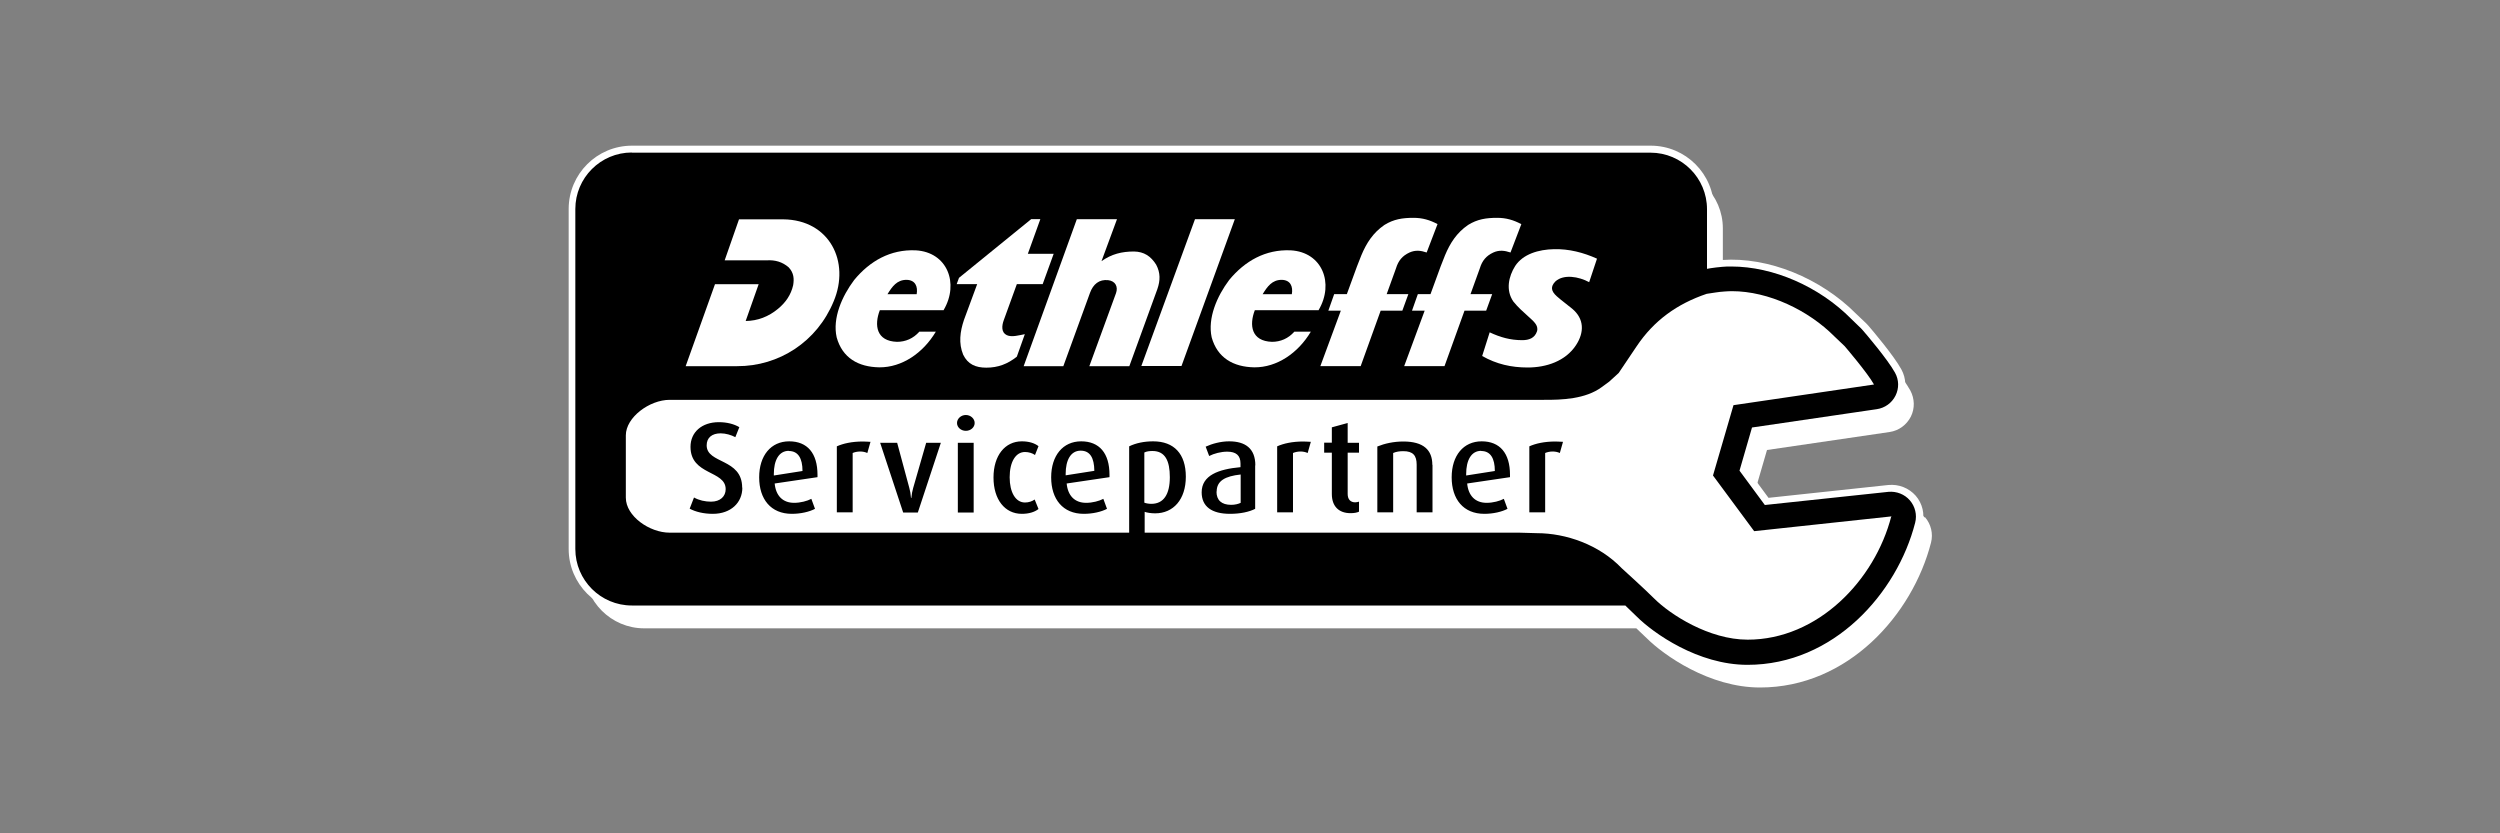
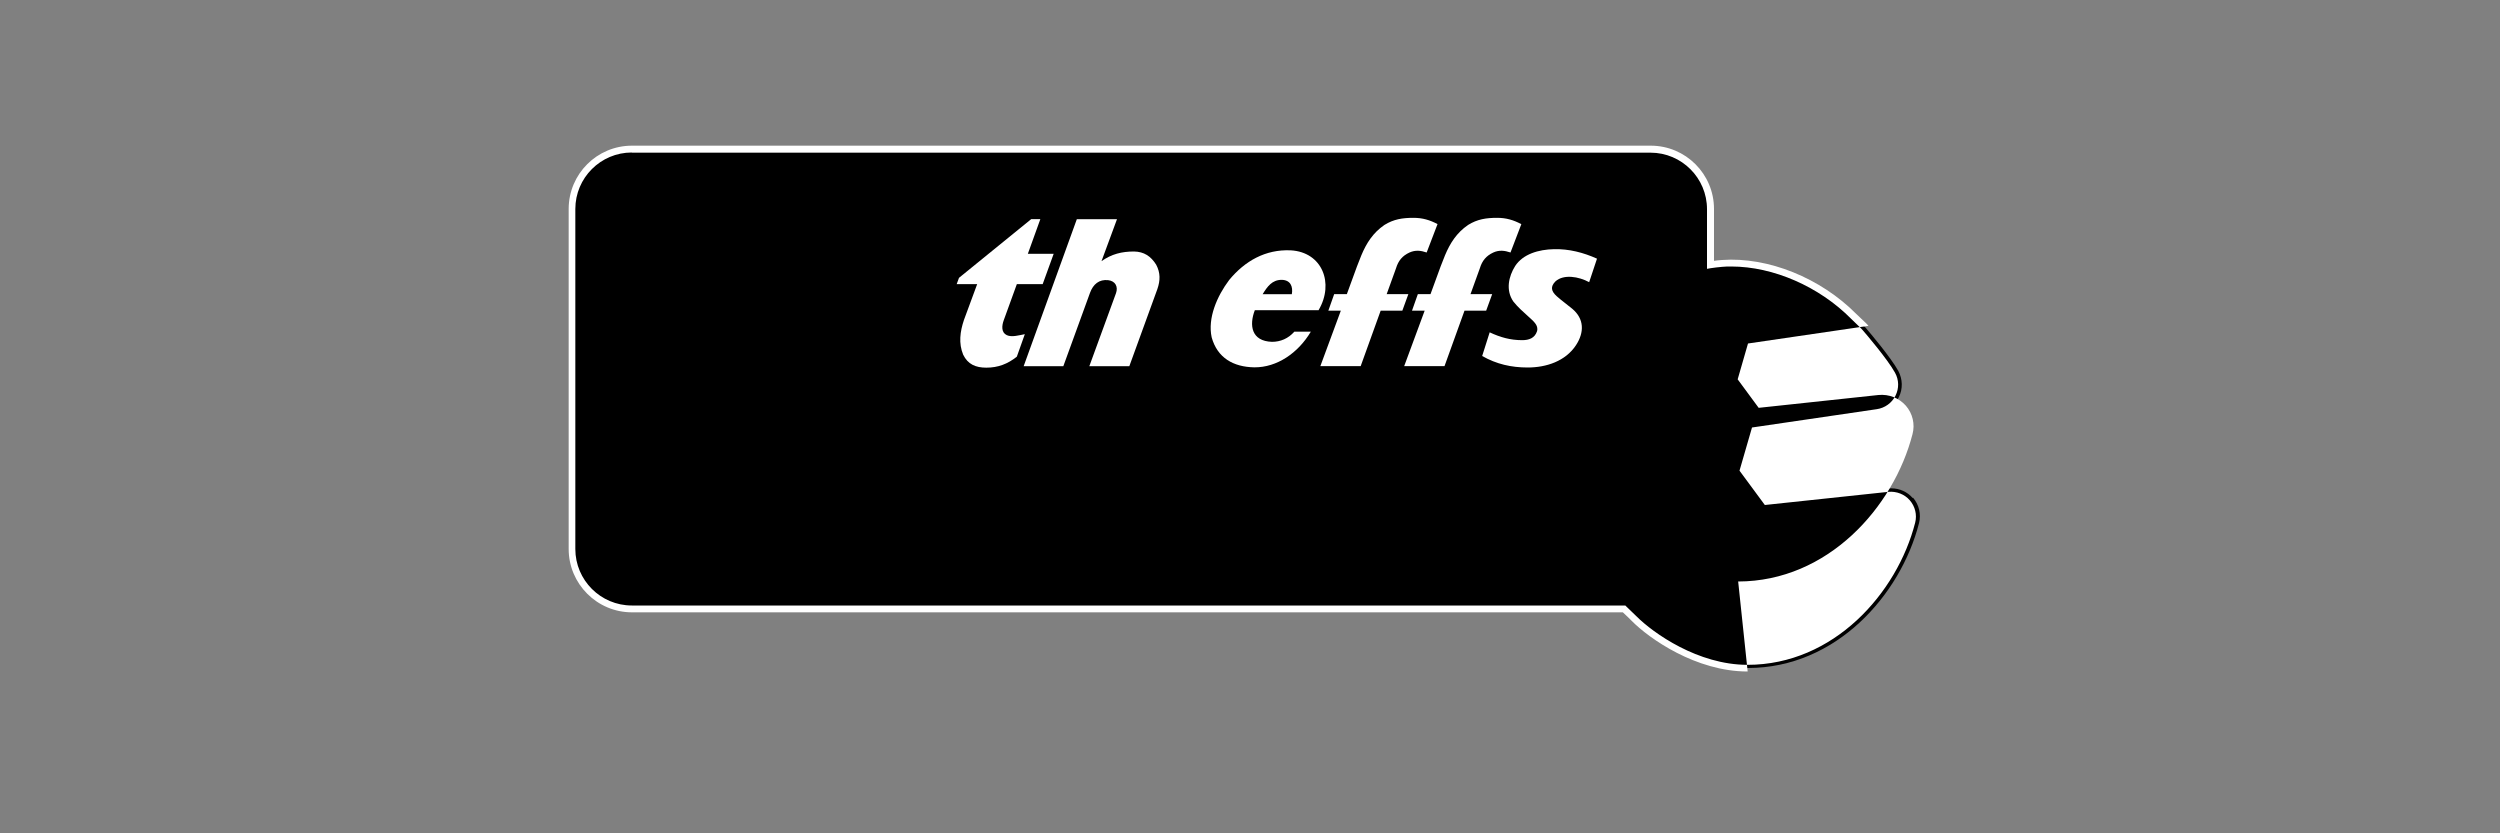
<svg xmlns="http://www.w3.org/2000/svg" id="Ebene_1" data-name="Ebene 1" viewBox="0 0 150 50">
  <rect x="0" y="0" width="150" height="50" fill="#808080" stroke="none" />
  <defs>
    <style>
      .cls-1 {
        fill-rule: evenodd;
      }

      .cls-1, .cls-2, .cls-3 {
        stroke-width: 0px;
      }

      .cls-1, .cls-3 {
        fill: #fff;
      }
    </style>
  </defs>
-   <path class="cls-3" d="M115.48,31.05c-.32-.37-.79-.58-1.28-.58-.06,0-.12,0-.18,0l-7.3.78-1.39-1.88.69-2.37,7.36-1.08c.55-.08,1.02-.43,1.27-.92.25-.5.23-1.08-.03-1.57-.44-.8-1.7-2.29-1.95-2.58-.04-.04-.07-.08-.11-.12l-.6-.58c-1.96-1.97-4.77-3.2-7.34-3.2h0c-.19,0-.38,0-.56.02-.25.02-.48.05-.69.08v-3.35c0-1.98-1.62-3.6-3.6-3.6h-61.12c-1.98,0-3.6,1.62-3.6,3.6v20.4c0,1.98,1.62,3.6,3.6,3.6h59.53c.23.22.45.43.61.58,1.03,1.03,3.77,2.97,6.81,2.97,5.28,0,9.15-4.37,10.26-8.69.14-.54,0-1.11-.36-1.53" />
  <g>
    <path class="cls-2" d="M114.76,29.88c-.32-.37-.79-.58-1.28-.58-.06,0-.12,0-.18,0l-7.3.78-1.39-1.88.69-2.37,7.36-1.08c.55-.08,1.02-.43,1.27-.92.25-.5.23-1.08-.03-1.57-.44-.8-1.7-2.29-1.95-2.58-.04-.04-.07-.08-.11-.12l-.6-.58c-1.96-1.97-4.77-3.2-7.34-3.2h0c-.19,0-.38,0-.56.02-.25.02-.48.05-.69.08v-3.35c0-1.98-1.62-3.6-3.6-3.6h-61.12c-1.98,0-3.6,1.62-3.6,3.6v20.4c0,1.98,1.62,3.6,3.6,3.6h59.53c.23.22.45.43.61.58,1.03,1.03,3.77,2.97,6.81,2.97,5.28,0,9.15-4.37,10.26-8.69.14-.54,0-1.11-.36-1.53" />
-     <path class="cls-3" d="M104.86,40.29c-3.11,0-5.91-1.98-6.95-3.03-.14-.14-.33-.33-.54-.52h-59.45c-2.1,0-3.8-1.71-3.8-3.8V12.54c0-2.1,1.7-3.8,3.8-3.8h61.12c2.1,0,3.8,1.7,3.8,3.8v3.11c.15-.02.31-.04.48-.05,2.77-.2,5.92,1.08,8.06,3.24l.6.57s.09.09.13.14c.25.29,1.52,1.79,1.97,2.61.3.54.32,1.2.04,1.76-.28.56-.81.94-1.42,1.03l-7.23,1.06-.62,2.15,1.26,1.71,7.19-.77c.63-.06,1.23.18,1.64.64h0c.41.47.56,1.11.4,1.71-1.13,4.39-5.08,8.83-10.46,8.84ZM37.91,9.15c-1.87,0-3.39,1.52-3.39,3.39v20.4c0,1.87,1.52,3.39,3.39,3.39h59.61l.06.06c.23.22.45.43.61.59,1.01,1.01,3.69,2.91,6.66,2.91,5.17,0,8.98-4.3,10.06-8.53.12-.47,0-.97-.32-1.34h0c-.32-.37-.8-.55-1.28-.51l-7.42.79-1.52-2.06.75-2.59,7.49-1.1c.48-.07.9-.37,1.12-.81.22-.44.21-.95-.03-1.38-.44-.8-1.78-2.37-1.93-2.54-.03-.04-.06-.07-.1-.11l-.6-.58c-1.92-1.94-4.68-3.14-7.19-3.14-.19,0-.37,0-.55.02-.24.02-.48.05-.68.08l-.23.04v-3.58c0-1.87-1.52-3.39-3.39-3.39h-61.12Z" />
+     <path class="cls-3" d="M104.86,40.29c-3.11,0-5.91-1.98-6.95-3.03-.14-.14-.33-.33-.54-.52h-59.45c-2.1,0-3.8-1.71-3.8-3.8V12.54c0-2.1,1.7-3.8,3.8-3.8h61.12c2.1,0,3.8,1.7,3.8,3.8v3.11c.15-.02.31-.04.48-.05,2.77-.2,5.92,1.08,8.06,3.24l.6.57s.09.09.13.14l-7.23,1.06-.62,2.15,1.26,1.71,7.19-.77c.63-.06,1.23.18,1.64.64h0c.41.47.56,1.11.4,1.71-1.13,4.39-5.08,8.83-10.46,8.84ZM37.91,9.15c-1.87,0-3.39,1.52-3.39,3.39v20.4c0,1.87,1.52,3.39,3.39,3.39h59.61l.06.06c.23.22.45.43.61.59,1.01,1.01,3.69,2.91,6.66,2.91,5.17,0,8.98-4.3,10.06-8.53.12-.47,0-.97-.32-1.34h0c-.32-.37-.8-.55-1.28-.51l-7.42.79-1.52-2.06.75-2.59,7.49-1.1c.48-.07.9-.37,1.12-.81.22-.44.21-.95-.03-1.38-.44-.8-1.78-2.37-1.93-2.54-.03-.04-.06-.07-.1-.11l-.6-.58c-1.92-1.94-4.68-3.14-7.19-3.14-.19,0-.37,0-.55.02-.24.02-.48.05-.68.08l-.23.04v-3.58c0-1.87-1.52-3.39-3.39-3.39h-61.12Z" />
  </g>
-   <path class="cls-3" d="M65.66,28.25l-1.72.27v-.09c0-.82.3-1.39.9-1.39.57,0,.81.44.82,1.2ZM88.87,27.05c-.6,0-.9.57-.9,1.39v.09l1.72-.27c0-.76-.26-1.2-.82-1.2ZM72.99,29.5c0,.51.3.79.88.79.22,0,.43-.05.57-.12v-1.7c-.93.1-1.44.38-1.44,1.02ZM47.33,27.05c-.6,0-.9.57-.9,1.39v.09l1.72-.27c0-.76-.26-1.2-.82-1.2ZM70.19,28.63c0-.98-.28-1.57-1.04-1.57-.17,0-.36.02-.49.09v3.01c.1.04.26.07.42.07.74,0,1.11-.57,1.11-1.6ZM113.48,30.97c-.99,3.86-4.42,7.41-8.62,7.41h0c-2.32,0-4.65-1.51-5.61-2.47-.58-.58-1.95-1.82-1.95-1.82-1.35-1.41-3.34-2.1-5.09-2.1h0l-1.06-.03h-22.47s0-1.25,0-1.25c.14.05.38.09.63.09,1.09,0,1.84-.83,1.84-2.2s-.71-2.12-1.96-2.12c-.53,0-1.03.1-1.44.3v5.18h-27.57c-1.21,0-2.63-.99-2.63-2.1v-3.74c0-1.08,1.42-2.13,2.63-2.13h52.39c1.18.01,2.56-.05,3.53-.76l.45-.33.57-.52,1.07-1.59c1.04-1.56,2.44-2.56,4.21-3.16.36-.05.71-.12,1.07-.14.15-.01.29-.02.44-.02,2.22,0,4.61,1.16,6.15,2.71l.62.59s1.38,1.61,1.76,2.3l-8.43,1.24-1.23,4.22,2.47,3.34,8.27-.89ZM44.53,29.26c0-1.77-2.13-1.42-2.13-2.54,0-.46.32-.72.84-.72.3,0,.64.1.88.23l.24-.6c-.32-.19-.75-.3-1.23-.3-1.02,0-1.7.6-1.7,1.48,0,1.72,2.11,1.4,2.11,2.54,0,.43-.32.75-.88.75-.35,0-.72-.08-1.02-.25l-.26.67c.35.19.84.31,1.39.31,1.08,0,1.77-.67,1.77-1.57ZM49.05,28.49c0-1.3-.61-2.01-1.7-2.01s-1.8.85-1.8,2.16.7,2.19,1.96,2.19c.53,0,1.05-.12,1.39-.3l-.22-.6c-.24.13-.65.24-1.03.24-.69,0-1.1-.43-1.17-1.16l2.57-.38v-.12ZM52.23,26.51c-.08,0-.28-.02-.45-.02-.67,0-1.19.12-1.57.29v3.96h.95v-3.56c.11-.05.28-.09.45-.09.15,0,.3.03.43.09l.19-.67ZM56.47,26.57h-.9l-.78,2.71c-.05.18-.09.37-.11.6h-.02c-.02-.24-.05-.43-.1-.6l-.73-2.71h-1.02l1.38,4.18h.88l1.38-4.18ZM58.42,26.57h-.95v4.18h.95v-4.18ZM58.48,25.38c0-.26-.24-.48-.53-.48s-.53.22-.53.48.24.47.53.47.53-.21.53-.47ZM60.58,28.63c0-.9.35-1.51.92-1.51.22,0,.45.07.6.18l.21-.53c-.24-.19-.59-.29-1-.29-1.01,0-1.7.85-1.7,2.17s.68,2.18,1.7,2.18c.41,0,.76-.1,1-.29l-.23-.57c-.15.11-.36.18-.58.18-.57,0-.92-.62-.92-1.51ZM66.57,28.49c0-1.3-.61-2.01-1.7-2.01s-1.8.85-1.8,2.16.7,2.19,1.96,2.19c.53,0,1.05-.12,1.39-.3l-.22-.6c-.24.13-.65.24-1.03.24-.69,0-1.1-.43-1.17-1.16l2.57-.38v-.12ZM75.32,27.92c0-1.01-.6-1.44-1.57-1.44-.5,0-1.02.14-1.41.32l.21.56c.29-.15.71-.26,1.08-.26.53,0,.8.22.8.71v.22c-1.32.12-2.33.49-2.33,1.51,0,.85.6,1.29,1.7,1.29.63,0,1.16-.12,1.51-.3v-2.6ZM78.65,26.51c-.08,0-.28-.02-.45-.02-.67,0-1.19.12-1.57.29v3.96h.95v-3.56c.11-.05.28-.09.45-.09.15,0,.3.03.43.09l.19-.67ZM81.54,26.57h-.68v-1.19l-.95.26v.92h-.46v.6h.46v2.48c0,.74.42,1.15,1.12,1.15.21,0,.39-.03.51-.09v-.6c-.07.02-.15.04-.23.04-.29,0-.45-.19-.45-.5v-2.48h.68v-.6ZM85.94,27.89c0-.89-.53-1.4-1.74-1.4-.58,0-1.12.12-1.56.3v3.95h.95v-3.56c.18-.08.38-.11.61-.11.58,0,.8.26.8.81v2.86h.95v-2.85ZM90.6,28.49c0-1.3-.61-2.01-1.7-2.01s-1.8.85-1.8,2.16.7,2.19,1.96,2.19c.53,0,1.05-.12,1.39-.3l-.22-.6c-.24.13-.65.24-1.03.24-.69,0-1.1-.43-1.17-1.16l2.57-.38v-.12ZM93.78,26.51c-.08,0-.28-.02-.45-.02-.67,0-1.19.12-1.57.29v3.96h.95v-3.56c.11-.05.28-.09.45-.09.15,0,.3.03.43.09l.19-.67Z" />
  <g>
    <path class="cls-1" d="M86.25,13.45l-.65,1.7c-.35-.12-.67-.16-1.03,0-.43.2-.67.49-.81.95l-.56,1.55h1.3l-.36.99h-1.3l-1.2,3.33h-2.42l1.23-3.33h-.75l.35-.99h.76l.61-1.67.26-.66c.31-.74.7-1.35,1.38-1.82.56-.35,1.09-.43,1.75-.43.54,0,.98.13,1.45.38" />
    <path class="cls-1" d="M95.82,15.52l-.47,1.41c-.63-.34-1.53-.49-2.02-.05-.32.32-.26.59.07.89.3.27.63.5.94.76.71.6.73,1.4.22,2.18-.63.96-1.78,1.34-2.9,1.34-.98,0-1.87-.2-2.73-.69l.45-1.42c.64.3,1.24.47,1.95.47.41,0,.75-.12.89-.53.11-.37-.23-.62-.52-.89-.32-.29-.63-.56-.9-.9-.47-.68-.28-1.51.11-2.13.47-.72,1.41-.99,2.33-1.01.9-.02,1.76.2,2.58.57" />
    <path class="cls-1" d="M67.02,13.15l-.93,2.52c.61-.43,1.22-.58,1.95-.58.6.01,1.01.28,1.33.79.26.49.25.95.07,1.47l-1.68,4.62h-2.4l1.6-4.38c.14-.39-.04-.73-.47-.78-.54-.06-.9.24-1.09.76l-1.6,4.4h-2.38l3.19-8.82h2.41Z" />
-     <polygon class="cls-1" points="74.09 13.15 70.89 21.96 68.48 21.96 71.7 13.15 74.09 13.15" />
-     <path class="cls-1" d="M56.62,18.61h-3.83c-.35.91-.21,1.86,1.03,1.9.51,0,.98-.2,1.34-.61h.99c-.76,1.28-2.03,2.15-3.39,2.14-1.27-.02-2.22-.57-2.56-1.8-.26-1.15.32-2.47,1.05-3.44.93-1.13,2.17-1.85,3.7-1.78,1.89.11,2.61,1.98,1.67,3.58M55,17.65c.08-.46-.08-.85-.61-.86-.57,0-.86.4-1.14.86h1.75Z" />
    <path class="cls-1" d="M61.67,15.23h1.55l-.66,1.82h-1.55l-.78,2.15c-.13.35-.16.75.18.91.3.14.75,0,1.08-.06l-.48,1.35c-.55.44-1.13.66-1.83.66-.64,0-1.11-.2-1.39-.78-.28-.68-.19-1.38.05-2.09l.79-2.14h-1.23l.14-.38,4.33-3.52h.55s-.75,2.08-.75,2.08Z" />
-     <path class="cls-1" d="M44.34,13.16l-.86,2.46c.84,0,1.68,0,2.53,0,.49-.03.93.09,1.31.42.32.34.33.7.27,1.07-.13.58-.45,1.04-.91,1.42-.57.47-1.21.72-1.94.73.26-.74.52-1.47.78-2.21h-2.62s-1.76,4.92-1.76,4.92h3.09c2.5.01,4.79-1.46,5.79-3.89,1-2.37-.24-4.89-3.02-4.92h-2.65Z" />
    <path class="cls-1" d="M79.12,18.61h-3.83c-.35.91-.21,1.86,1.03,1.9.51,0,.98-.2,1.34-.61h.99c-.76,1.28-2.03,2.15-3.39,2.14-1.26-.02-2.22-.57-2.56-1.8-.25-1.15.32-2.47,1.05-3.44.93-1.13,2.17-1.85,3.7-1.78,1.89.11,2.61,1.98,1.67,3.58M77.51,17.65c.08-.46-.08-.85-.61-.86-.57,0-.86.4-1.14.86h1.75Z" />
    <path class="cls-1" d="M91.28,13.45l-.65,1.7c-.35-.12-.68-.16-1.03,0-.43.2-.67.49-.81.95l-.56,1.55h1.3l-.36.99h-1.3l-1.2,3.33h-2.42l1.23-3.33h-.76l.35-.99h.76l.61-1.67.26-.66c.31-.74.7-1.35,1.38-1.82.56-.35,1.09-.43,1.75-.43.54,0,.98.13,1.45.38" />
  </g>
</svg>